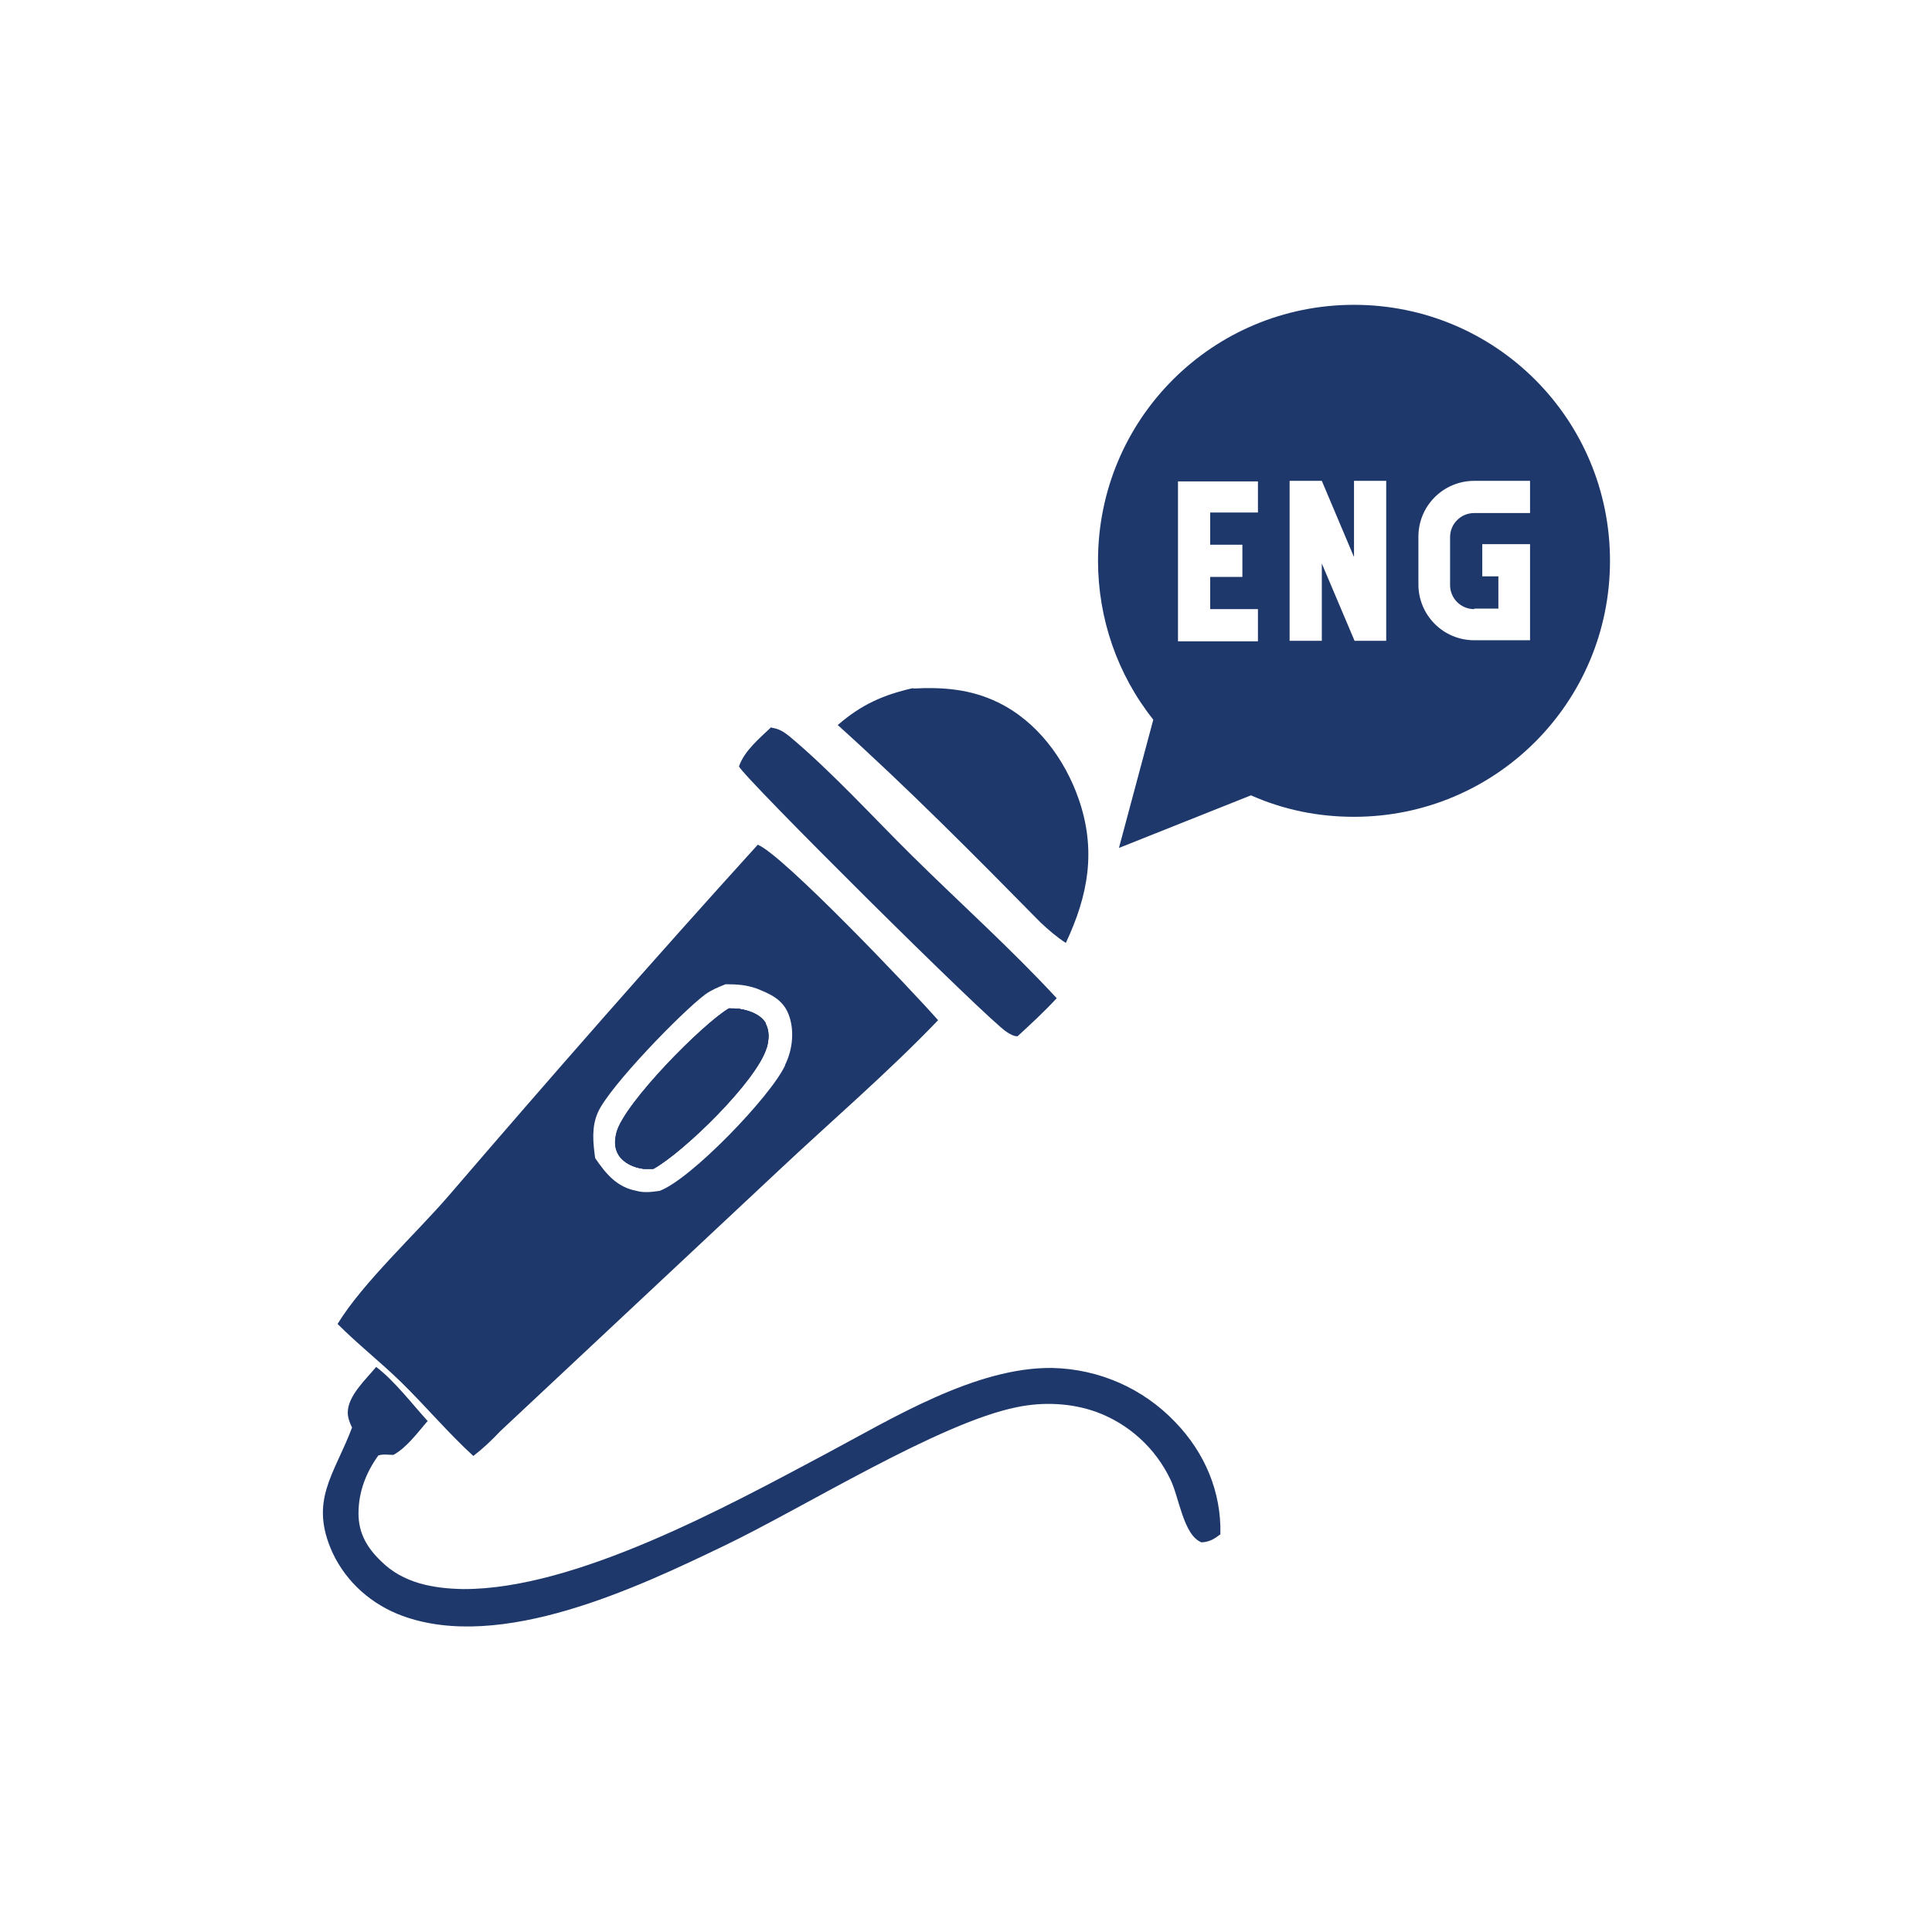
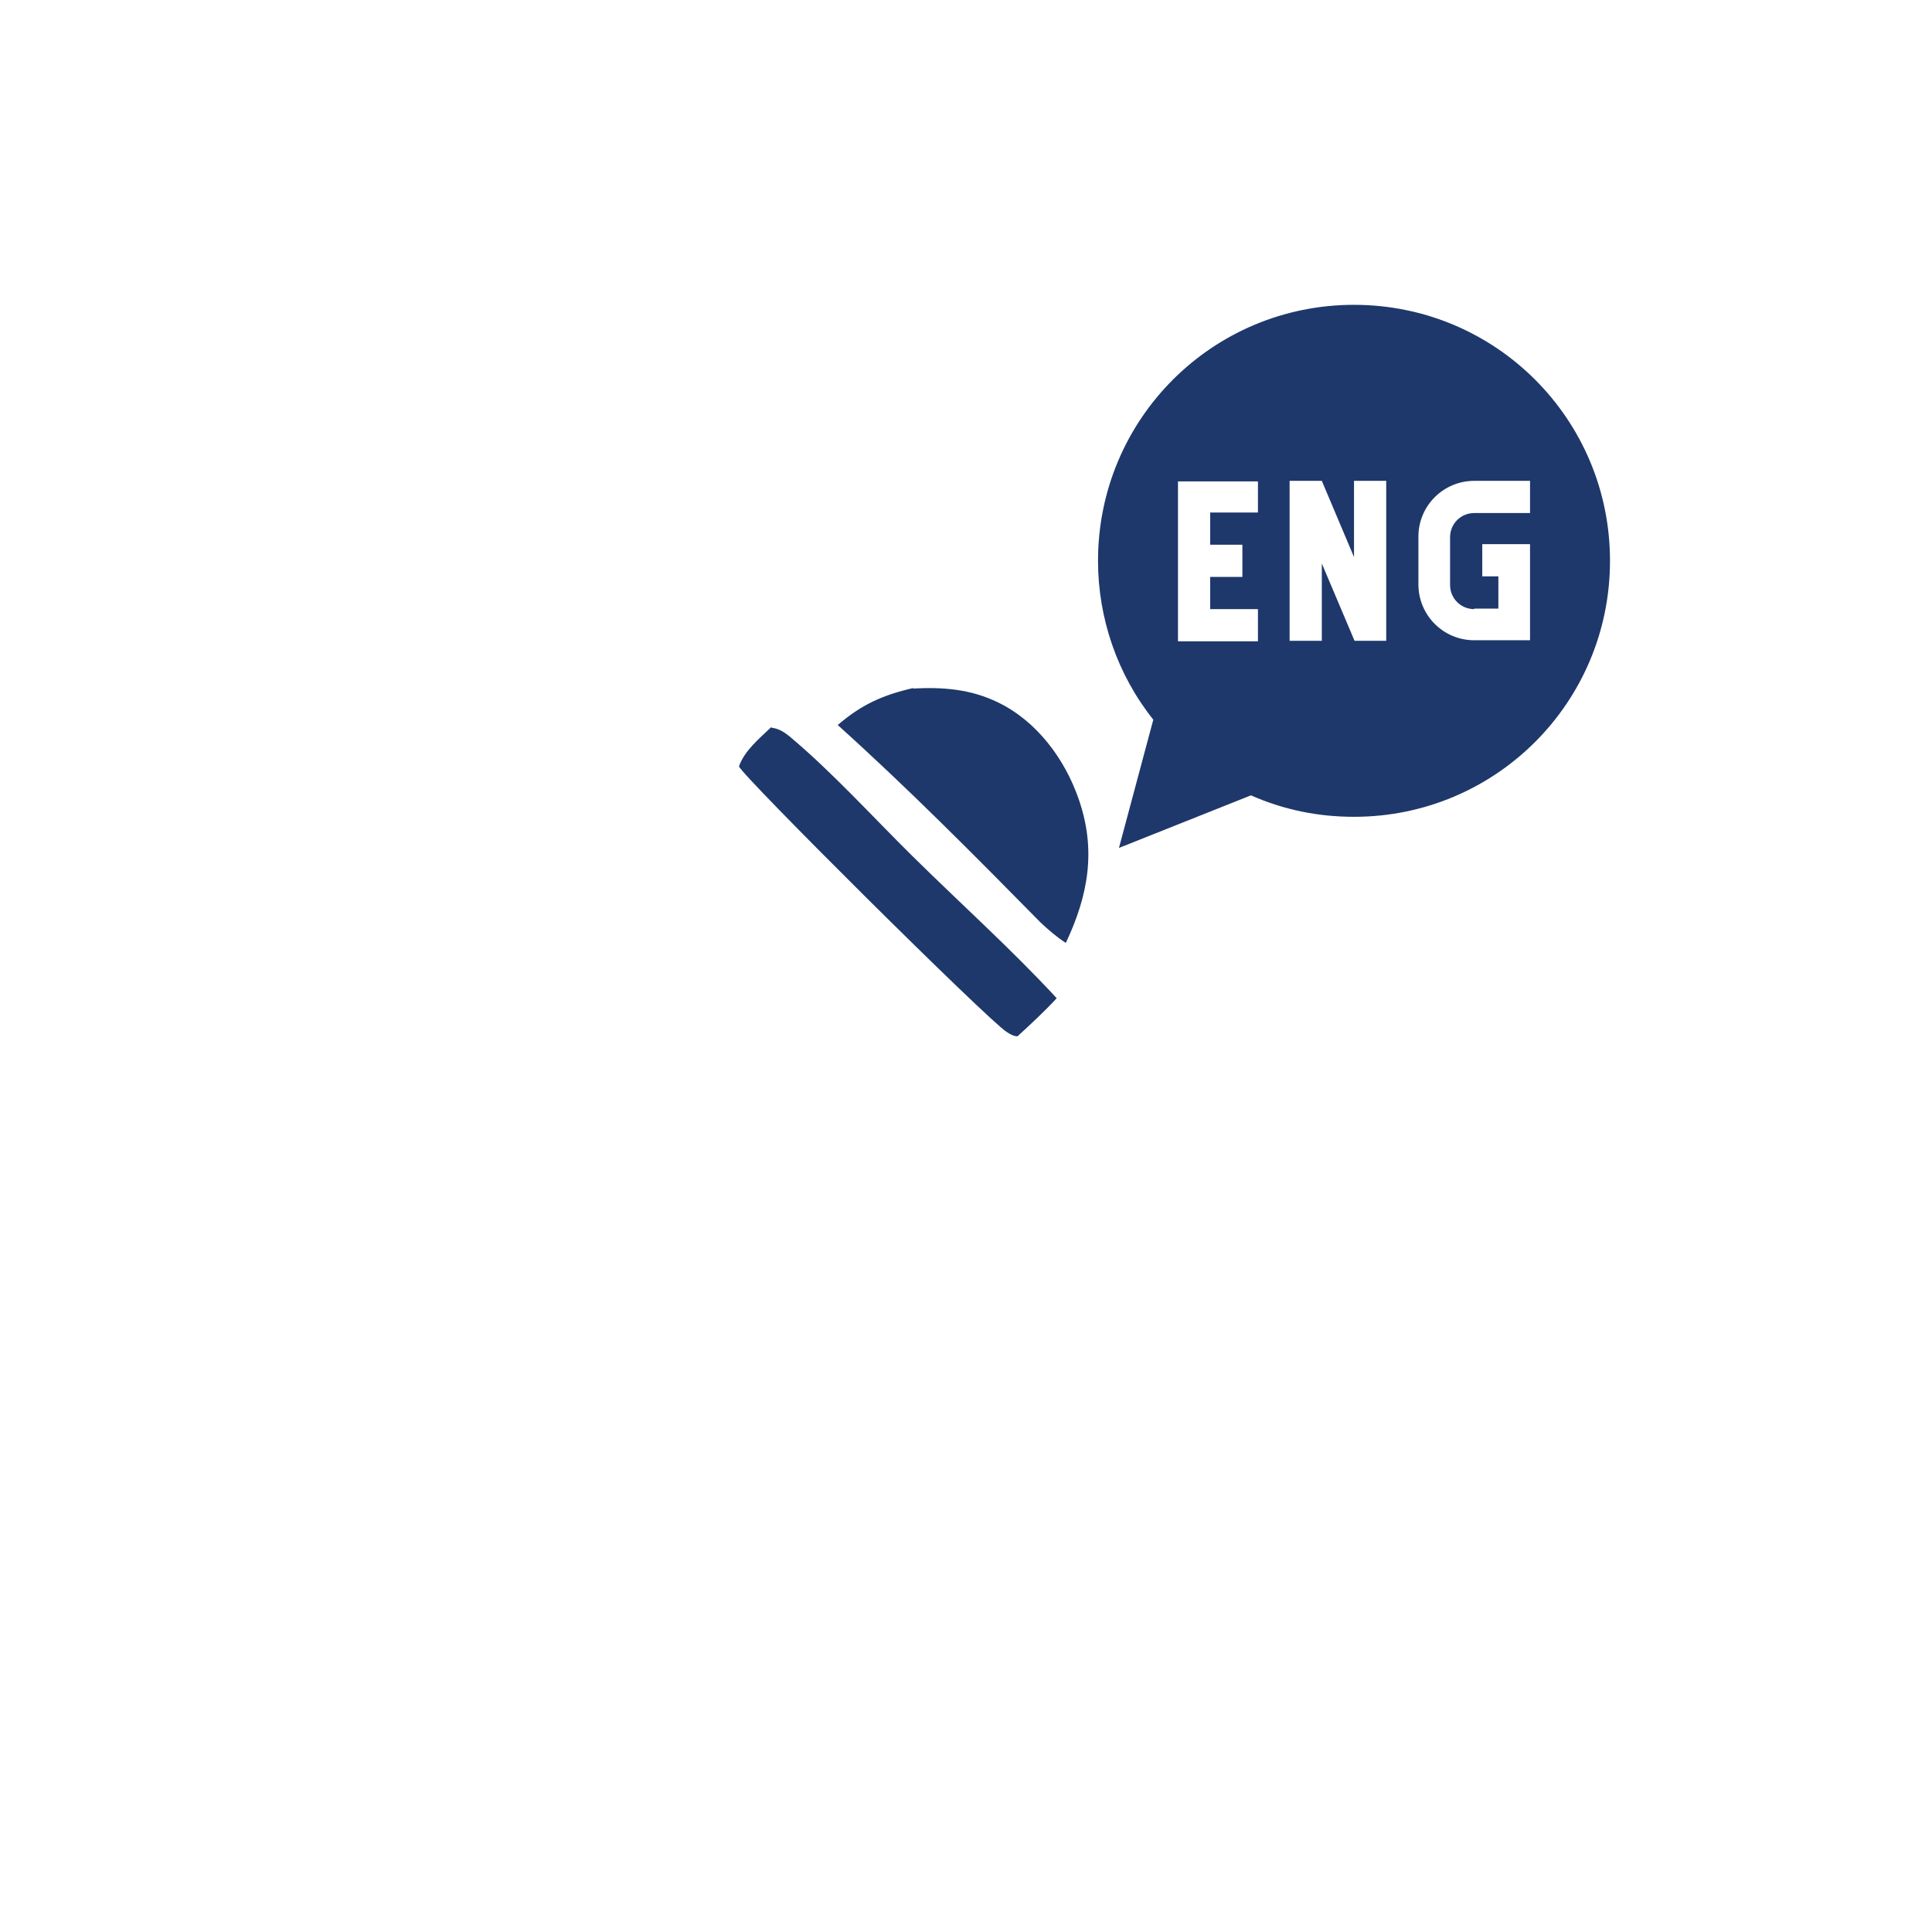
<svg xmlns="http://www.w3.org/2000/svg" id="Capa_1" version="1.1" viewBox="0 0 36 36">
  <defs>
    <style>
      .st0 {
        fill: #1e386b;
      }
    </style>
  </defs>
  <path class="st0" d="M25.23,5.68h0c-2.64,0-4.77,2.13-4.77,4.77,0,1.07.36,2.12,1.03,2.96l-.64,2.39,2.46-.98c.61.27,1.25.4,1.92.4,2.64,0,4.77-2.13,4.77-4.77s-2.13-4.77-4.77-4.77h0ZM23.44,9.55h-.89v.6h.6v.6h-.6v.6h.89v.6h-1.49v-2.98h1.49v.6ZM25.83,11.94h-.59l-.61-1.44v1.44h-.6v-2.98h.6l.6,1.42v-1.42h.6v2.98ZM27.47,11.34h.45v-.6h-.3v-.6h.89v1.79h-1.04c-.58,0-1.04-.47-1.04-1.04v-.89c0-.58.47-1.04,1.04-1.04h1.04v.6h0-1.04c-.25,0-.45.2-.45.45v.89c0,.25.2.45.45.45Z" />
  <g>
-     <path class="st0" d="M14.26,19.07c.08.14.07.3.03.45-.18.62-1.55,1.95-2.11,2.26-.06,0-.12,0-.18,0-.17-.02-.36-.1-.46-.25-.09-.14-.08-.29-.04-.44.16-.55,1.59-2,2.09-2.3.07,0,.13,0,.2.01.18.03.38.1.48.26h0Z" />
-     <path class="st0" d="M14.12,15.74c-1.95,2.15-3.86,4.33-5.75,6.53-.62.72-1.61,1.63-2.08,2.4.38.38.8.71,1.18,1.08.46.45.88.95,1.35,1.38.18-.14.34-.29.5-.46l5.19-4.86c.99-.93,2.03-1.82,2.97-2.8-.5-.57-2.9-3.09-3.36-3.27h0ZM14.63,19.85c-.26.57-1.76,2.13-2.34,2.34-.14.02-.29.04-.43,0-.37-.07-.57-.32-.77-.61-.04-.29-.07-.58.05-.85.21-.48,1.56-1.87,2-2.2.11-.08.25-.14.38-.19.21,0,.38.01.58.08.25.1.48.2.59.47.12.3.08.67-.06.95h0Z" />
-     <path class="st0" d="M14.28,19.52c-.18.62-1.55,1.95-2.11,2.26-.06,0-.12,0-.18,0-.17-.02-.36-.1-.46-.25-.09-.14-.08-.29-.04-.44.16-.55,1.59-2,2.09-2.3.07,0,.13,0,.2.01.18.03.38.1.48.26.08.14.07.3.03.45h0Z" />
-     <path class="st0" d="M14.28,19.52c-.18.62-1.55,1.95-2.11,2.26-.06,0-.12,0-.18,0-.17-.02-.36-.1-.46-.25-.09-.14-.08-.29-.04-.44.16-.55,1.59-2,2.09-2.3.07,0,.13,0,.2.01.18.03.38.1.48.26.08.14.07.3.03.45h0Z" />
-     <path class="st0" d="M7.95,26.5c-.18.21-.38.48-.62.61-.1,0-.18-.02-.28.01-.23.32-.37.68-.37,1.08,0,.37.16.64.42.89.41.41.97.51,1.53.52,2.09.01,4.92-1.54,6.76-2.52,1.22-.65,2.79-1.62,4.22-1.6.87.02,1.69.38,2.29,1.01.55.57.86,1.3.84,2.09-.12.09-.2.14-.35.15-.34-.13-.42-.85-.58-1.17-.28-.59-.78-1.04-1.38-1.26-.47-.17-1-.19-1.48-.09-1.45.29-3.97,1.87-5.45,2.58-1.64.79-4.16,1.98-6,1.31-.57-.21-1.04-.62-1.3-1.17-.45-.98.03-1.46.36-2.34-.04-.08-.08-.18-.08-.28,0-.31.34-.62.53-.85.35.27.66.68.96,1.01h0Z" />
    <path class="st0" d="M17.01,12.83c.56-.03,1.08.01,1.59.26.72.35,1.24,1.05,1.5,1.8.33.95.18,1.79-.24,2.68-.17-.11-.32-.24-.47-.38-1.23-1.25-2.48-2.51-3.78-3.68.44-.38.84-.56,1.41-.69h0Z" />
-     <path class="st0" d="M14.38,13.56c.14.02.23.08.33.16.8.67,1.54,1.49,2.29,2.23.89.88,1.84,1.73,2.69,2.65-.23.25-.48.48-.73.71-.07,0-.14-.04-.2-.08-.31-.18-4.94-4.78-4.99-4.95.1-.29.38-.52.6-.73h0Z" />
+     <path class="st0" d="M14.38,13.56c.14.02.23.08.33.16.8.67,1.54,1.49,2.29,2.23.89.88,1.84,1.73,2.69,2.65-.23.25-.48.48-.73.71-.07,0-.14-.04-.2-.08-.31-.18-4.94-4.78-4.99-4.95.1-.29.38-.52.6-.73Z" />
  </g>
</svg>